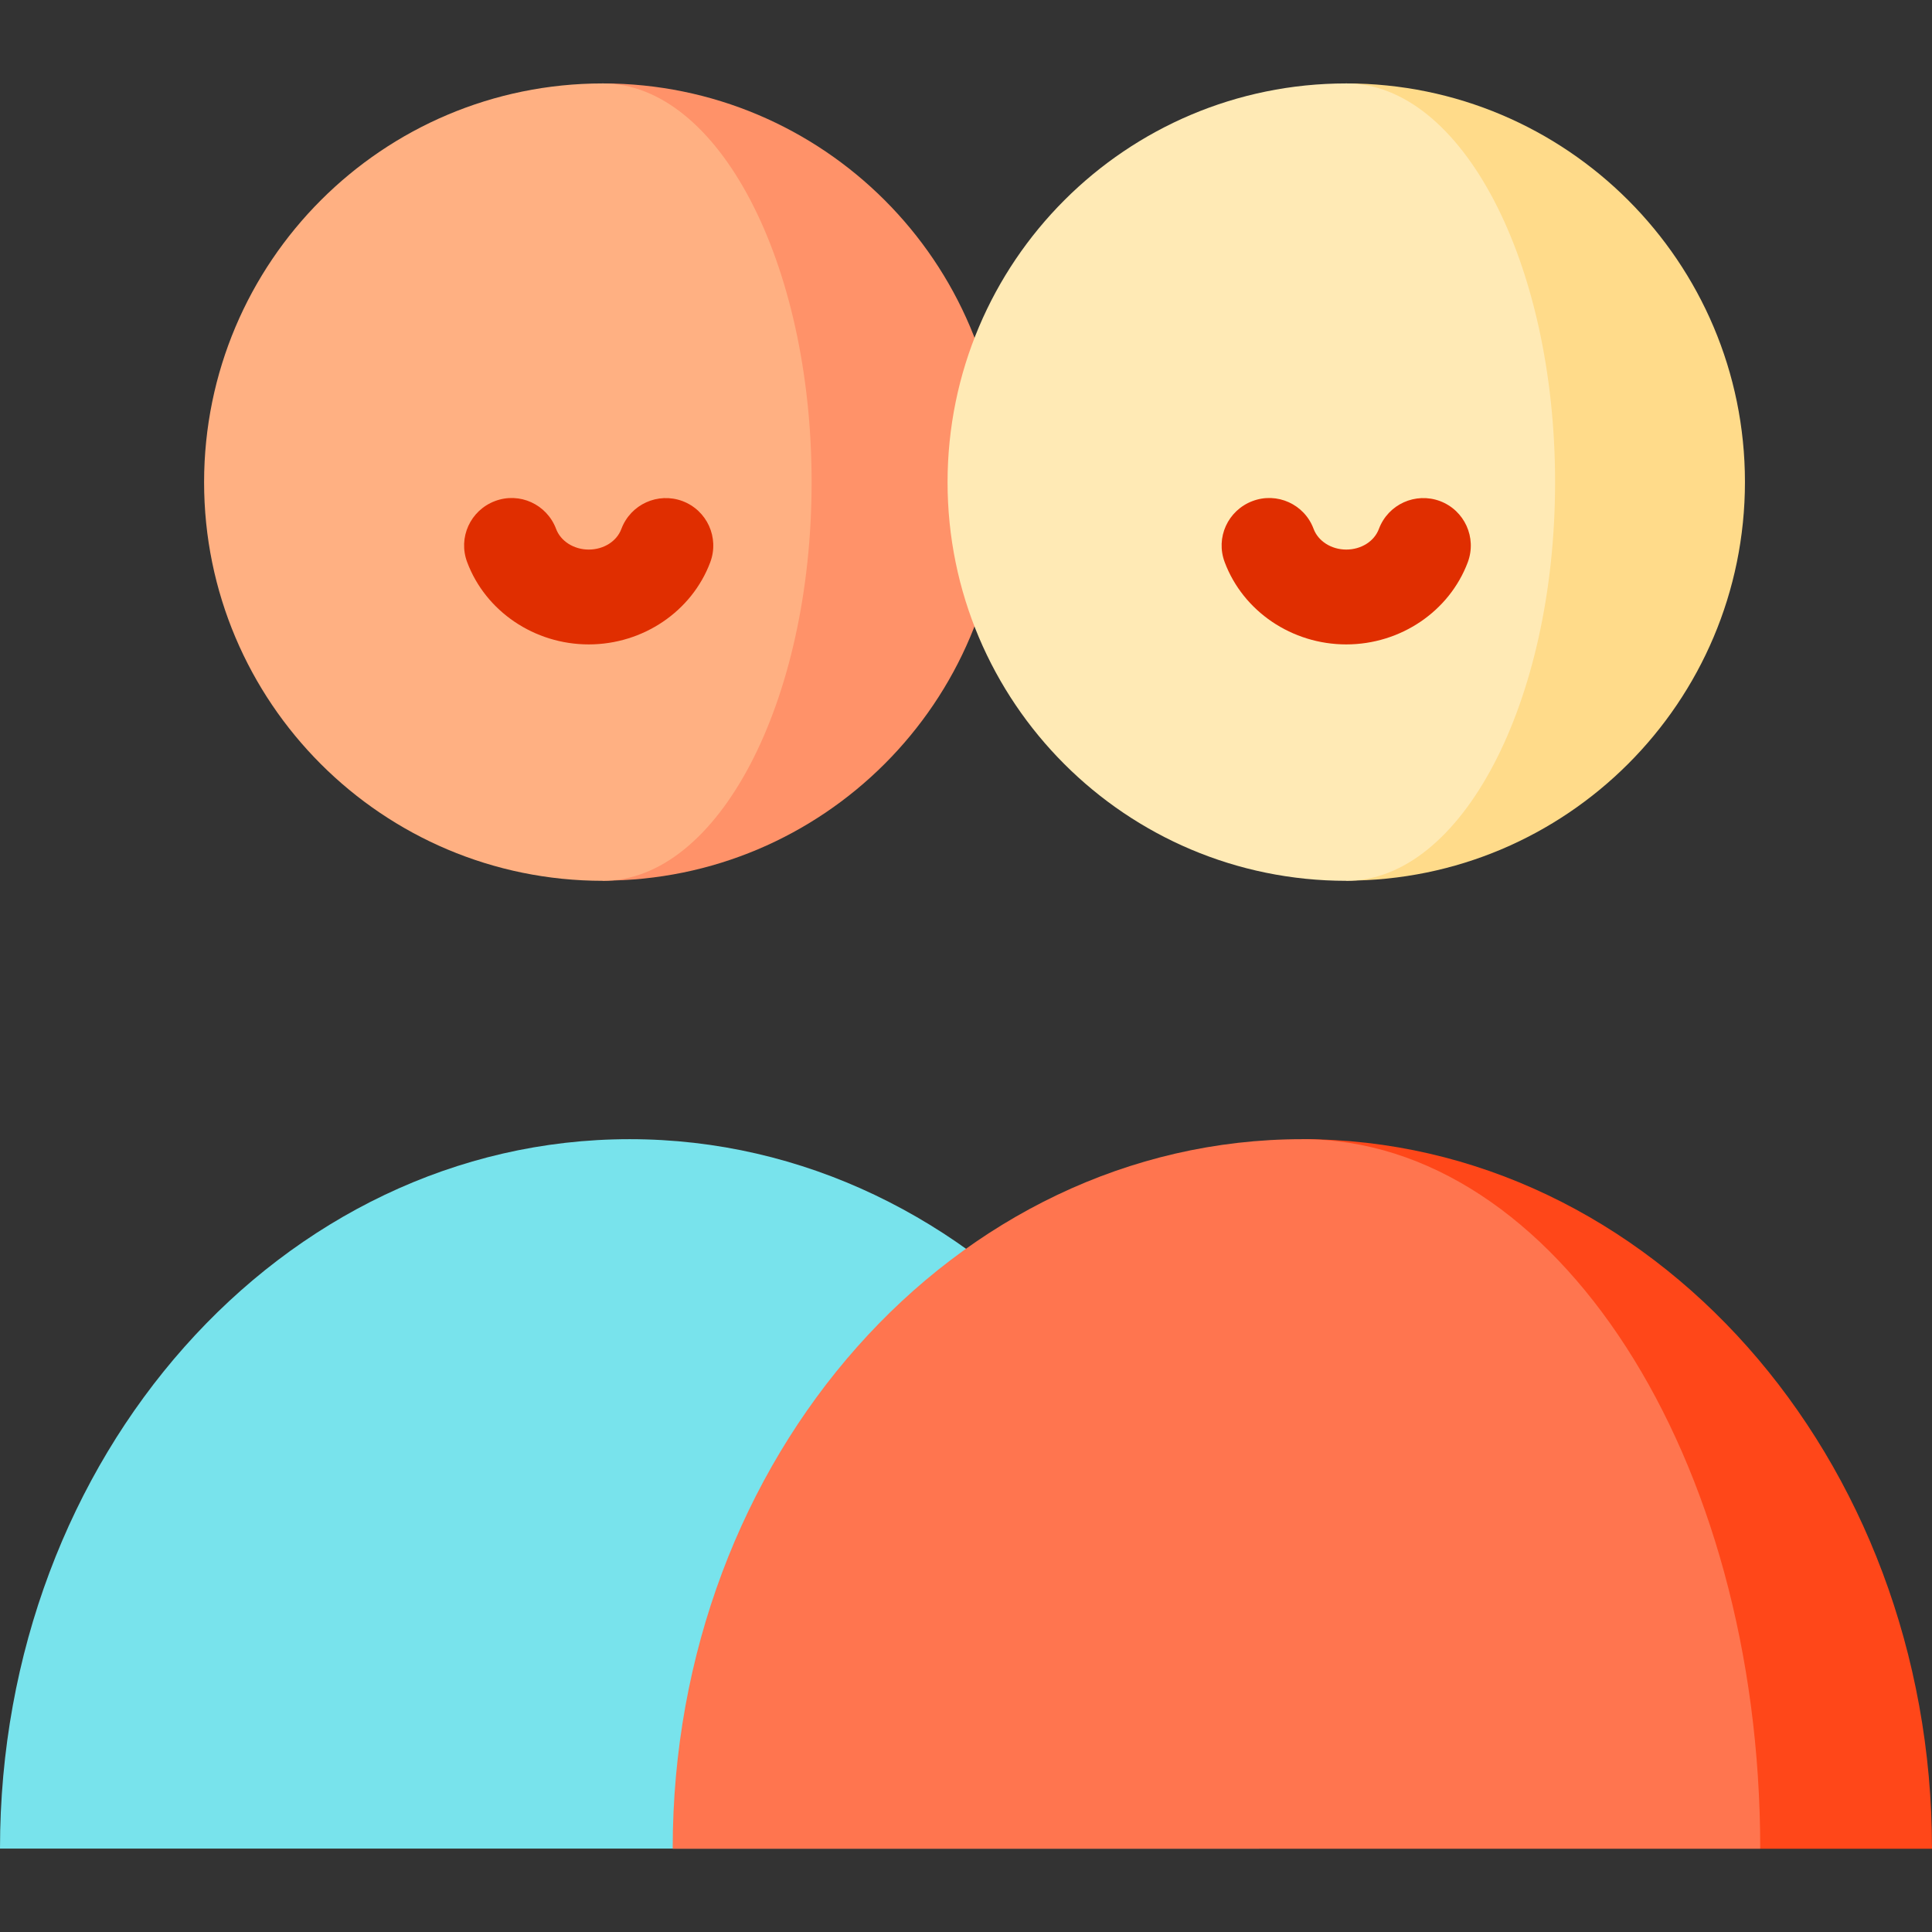
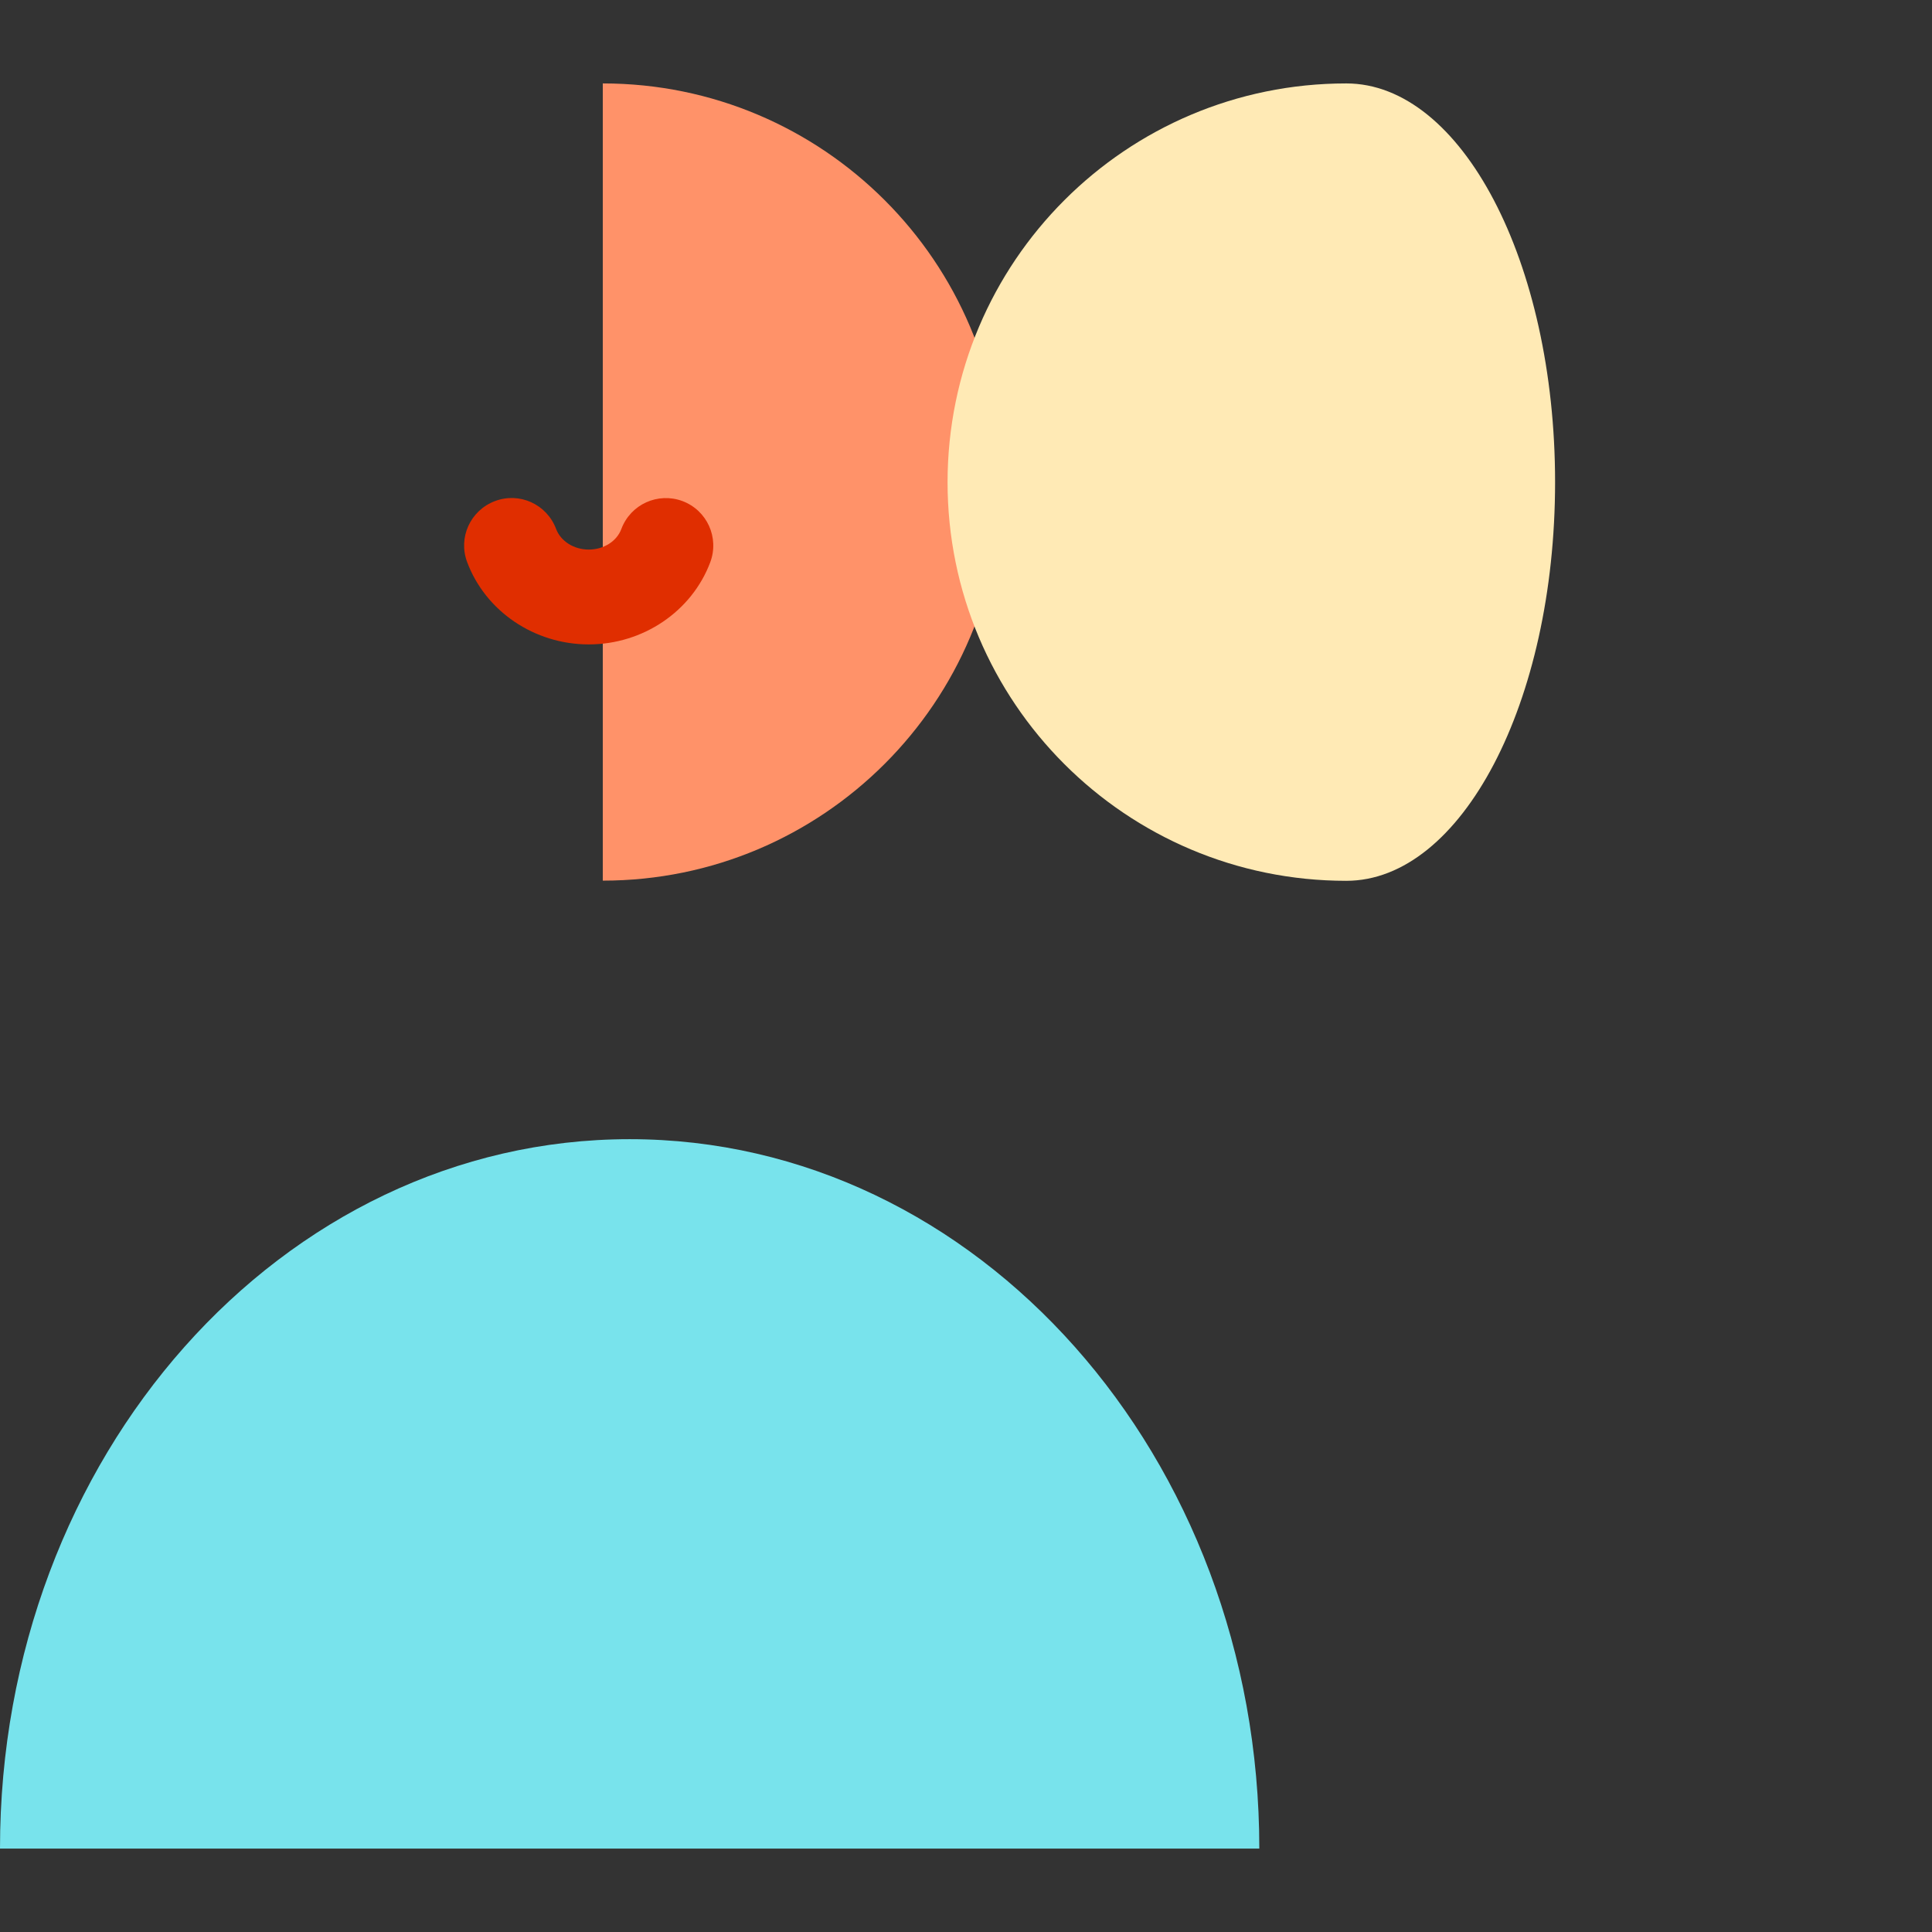
<svg xmlns="http://www.w3.org/2000/svg" version="1.1" id="Layer_1" x="0px" y="0px" viewBox="0 0 110 110" style="enable-background:new 0 0 110 110;" xml:space="preserve">
  <rect x="0" y="0" width="110" height="110" fill="#333333" stroke="none" />
  <style type="text/css">
	.st0{fill:#FF9269;}
	.st1{fill:#78E3EC;}
	.st2{fill:#FFB082;}
	.st3{fill:#FF4719;}
	.st4{fill:#FFDB8A;}
	.st5{fill:#FF754F;}
	.st6{fill:#FFEAB5;}
	.st7{fill:#E02E00;}
</style>
  <path class="st0" d="M34.32,4.75v45.39c12.53,0,22.7-10.16,22.7-22.7C57.02,14.91,46.85,4.75,34.32,4.75z" />
  <path class="st1" d="M35.85,64.86C16.05,64.86,0,82.94,0,105.25h71.7C71.7,82.94,55.65,64.86,35.85,64.86z" />
-   <path class="st2" d="M34.32,4.75c6.56,0,11.89,10.16,11.89,22.7c0,12.53-5.32,22.7-11.89,22.7c-12.54,0-22.7-10.16-22.7-22.7  C11.63,14.91,21.78,4.75,34.32,4.75z" />
-   <path class="st3" d="M74.15,64.86l26.07,40.4H110C110,82.94,93.95,64.86,74.15,64.86z" />
-   <path class="st4" d="M76.65,4.75v45.39c12.53,0,22.7-10.16,22.7-22.7C99.35,14.91,89.18,4.75,76.65,4.75z" />
-   <path class="st5" d="M74.15,64.86c14.4,0,26.07,18.09,26.07,40.4H38.3C38.3,82.94,54.35,64.86,74.15,64.86z" />
-   <path class="st6" d="M76.65,4.75c6.56,0,11.89,10.16,11.89,22.7c0,12.53-5.32,22.7-11.89,22.7c-12.54,0-22.7-10.16-22.7-22.7  C53.96,14.91,64.11,4.75,76.65,4.75z" />
+   <path class="st6" d="M76.65,4.75c6.56,0,11.89,10.16,11.89,22.7c0,12.53-5.32,22.7-11.89,22.7c-12.54,0-22.7-10.16-22.7-22.7  C53.96,14.91,64.11,4.75,76.65,4.75" />
  <g>
-     <path class="st7" d="M76.65,36.69c-3.09,0-5.87-1.88-6.92-4.68c-0.53-1.4,0.18-2.95,1.58-3.48c1.4-0.53,2.96,0.18,3.48,1.58   c0.26,0.7,1.01,1.18,1.86,1.18c0.85,0,1.6-0.47,1.86-1.18c0.53-1.4,2.08-2.1,3.48-1.58c1.4,0.53,2.1,2.08,1.58,3.48   C82.52,34.81,79.74,36.69,76.65,36.69z" />
-   </g>
+     </g>
  <path class="st7" d="M33.52,36.69c-3.09,0-5.87-1.88-6.92-4.68c-0.53-1.4,0.18-2.95,1.58-3.48c1.4-0.53,2.95,0.18,3.48,1.58  c0.26,0.7,1.01,1.18,1.86,1.18c0.85,0,1.6-0.47,1.86-1.18c0.53-1.4,2.08-2.1,3.48-1.58c1.4,0.53,2.1,2.08,1.58,3.48  C39.39,34.81,36.61,36.69,33.52,36.69z" />
</svg>